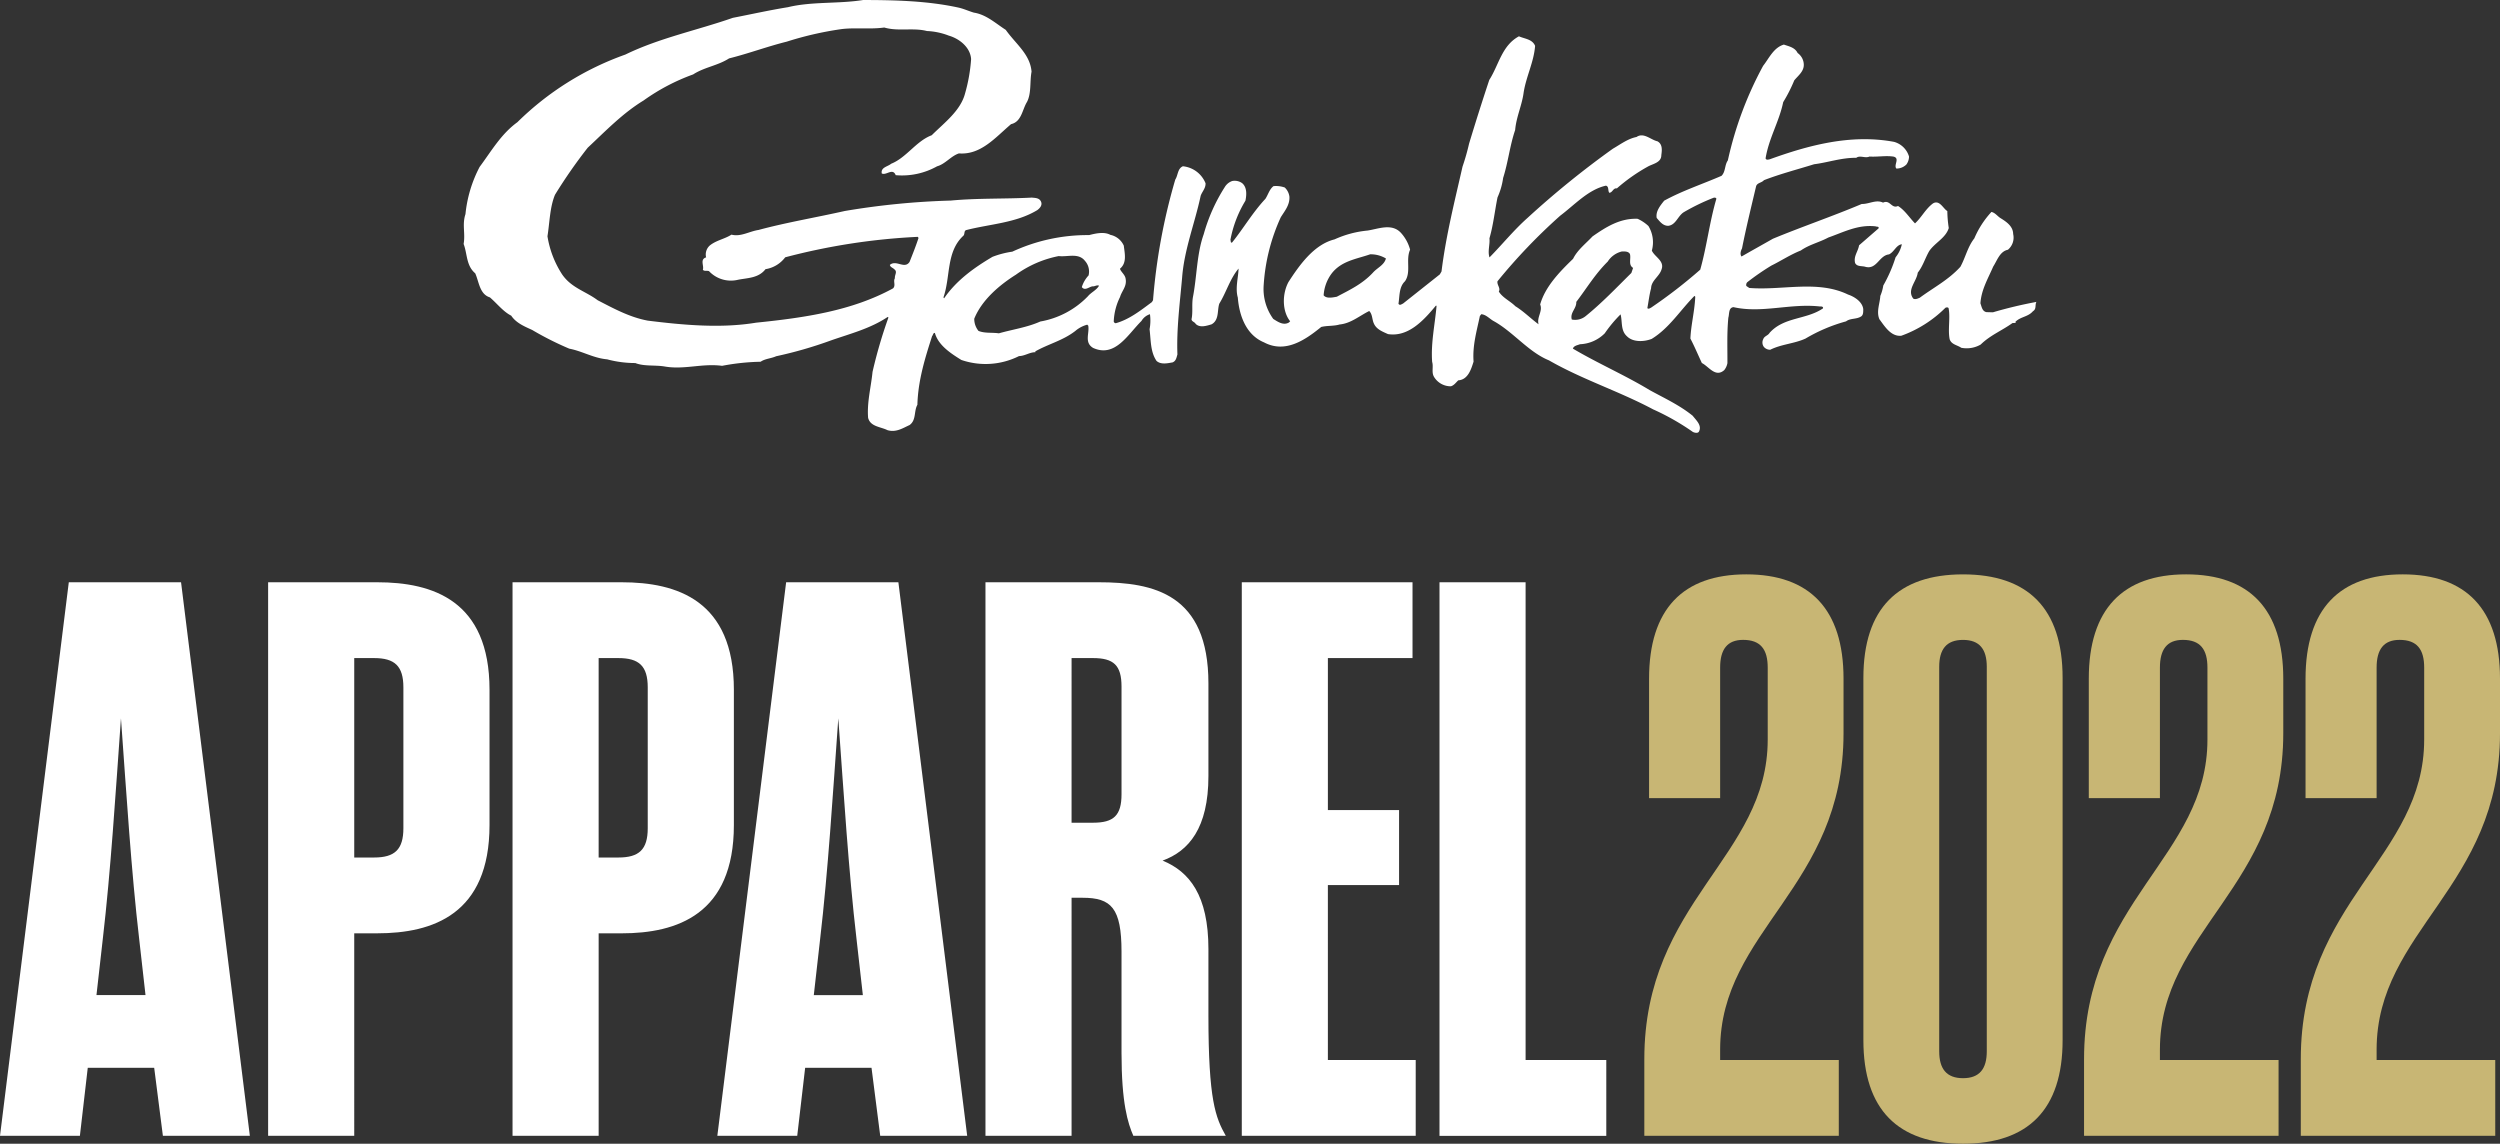
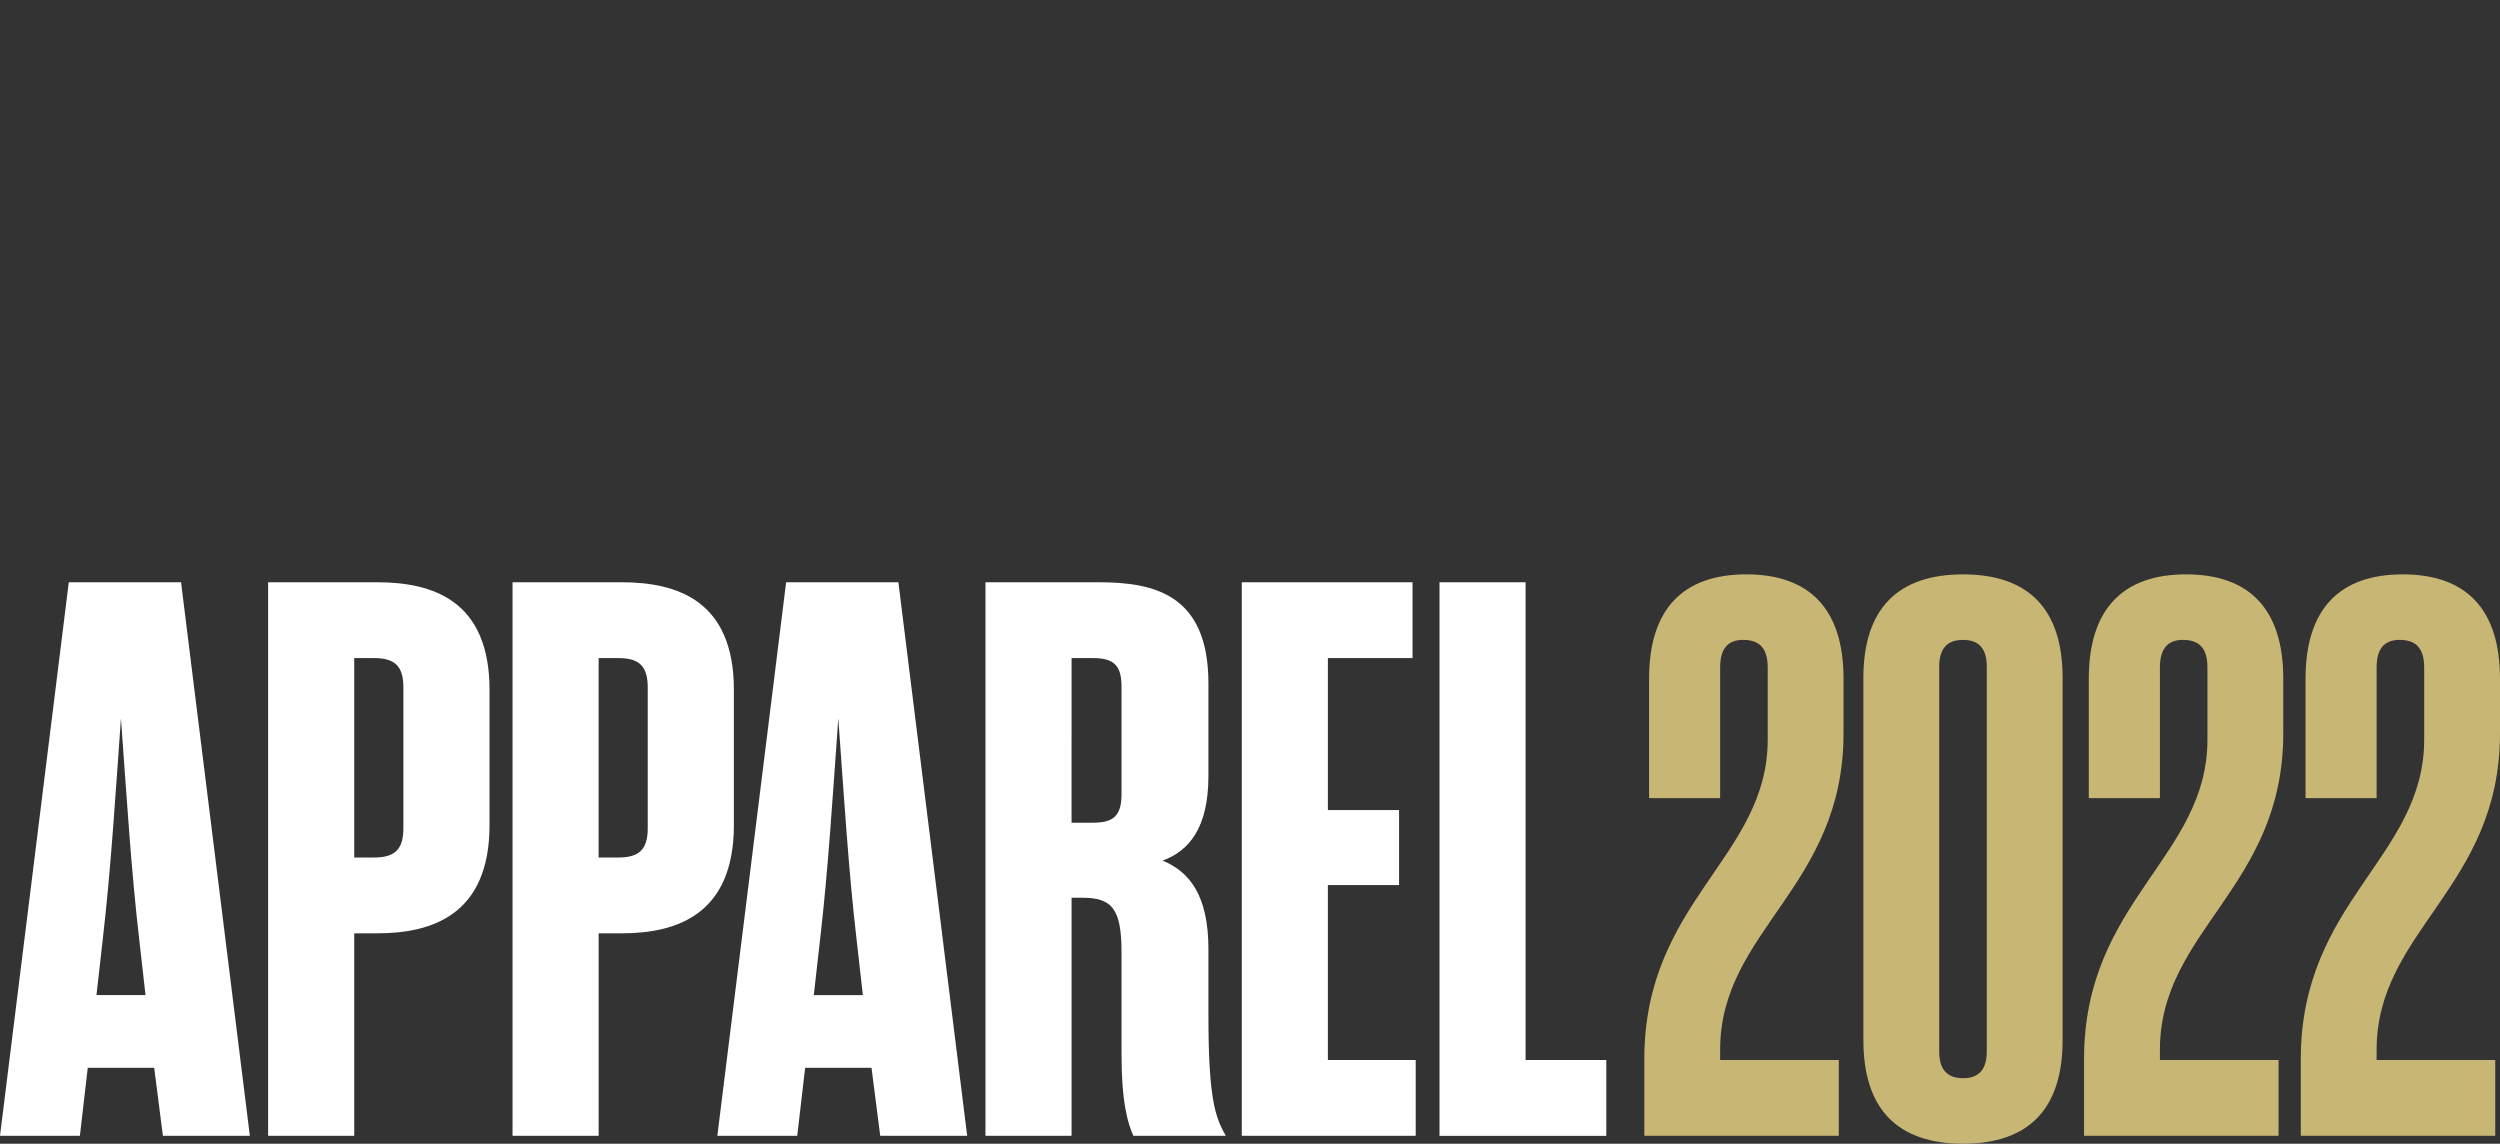
<svg xmlns="http://www.w3.org/2000/svg" viewBox="0 0 486.395 222.52">
  <rect x="0" y="0" width="486.395" height="222.52" fill="#333333" stroke="none" />
  <g id="レイヤー_2" data-name="レイヤー 2">
    <g id="レイヤー_1-2" data-name="レイヤー 1">
      <g id="グループ_5666" data-name="グループ 5666">
        <path id="パス_23403" data-name="パス 23403" d="M334.667,155.285v-25.4c0-3.544,1.387-5.393,4.469-5.393,3.4,0,4.787,1.849,4.787,5.393v14c0,22.939-24.007,31.4-24.007,62.182v14.918h37.835V206.226H334.667v-1.992c0-23.249,24.007-31.559,24.007-61.576V132.046c0-13.54-6.6-20.3-18.922-20.3s-18.912,6.761-18.912,20.3v23.239Zm66.629,47.1v-70.5c0-13.529-6.759-20.135-19.374-20.135s-19.385,6.6-19.385,20.135v70.5c0,13.529,6.759,20.135,19.385,20.135s19.374-6.606,19.374-20.135m-14.752-72.65v74.807c0,3.38-1.387,5.229-4.623,5.229s-4.633-1.849-4.633-5.229V129.735c0-3.39,1.387-5.239,4.633-5.239s4.623,1.849,4.623,5.239m33.685,25.55v-25.4c0-3.544,1.387-5.393,4.469-5.393,3.39,0,4.777,1.849,4.777,5.393v14c0,22.939-24.007,31.4-24.007,62.182v14.918h37.845V206.226H420.229v-1.992c0-23.247,24-31.558,24-61.576V132.046c0-13.54-6.6-20.3-18.912-20.3s-18.926,6.761-18.926,20.3v23.239Zm42.159,0v-25.4c0-3.544,1.387-5.393,4.469-5.393,3.4,0,4.787,1.849,4.787,5.393v14c0,22.939-24.007,31.4-24.007,62.182v14.918h37.834V206.226H462.388v-1.992c0-23.247,24.007-31.558,24.007-61.576V132.046c0-13.54-6.6-20.3-18.922-20.3s-18.912,6.76-18.912,20.3v23.239Z" style="fill:#c8b674" />
      </g>
      <g id="グループ_5667" data-name="グループ 5667">
        <path id="パス_23404" data-name="パス 23404" d="M31.692,220.984H48.611l-13.386-107.7H13.385L0,220.984H15.543l1.531-13.231H30ZM20,182.684c1.541-13.231,2.465-28,3.534-42.93,1.079,14.926,2,29.7,3.544,42.93l1.233,10.92H18.768Zm48.919-1.1H73.4c10.776,0,21.84-3.688,21.84-21.059V134.2c0-17.382-11.064-20.916-21.84-20.916H52.165v107.7H68.92Zm3.864-53.549c4.006,0,5.7,1.541,5.7,5.7v27.4c0,4.161-1.7,5.7-5.7,5.7H68.92v-38.8Zm43.69,53.552h4.469c10.776,0,21.84-3.688,21.84-21.059V134.2c0-17.382-11.064-20.916-21.84-20.916H99.718v107.7h16.755Zm3.85-53.552c4.006,0,5.7,1.541,5.7,5.7v27.4c0,4.161-1.7,5.7-5.7,5.7h-3.852v-38.8Zm50.932,92.949h16.919l-13.385-107.7h-21.84l-13.385,107.7h15.543l1.541-13.231h12.913Zm-11.69-38.3c1.541-13.231,2.465-28,3.534-42.93,1.079,14.926,2,29.7,3.544,42.93l1.233,10.92h-9.543Zm51.086-8.017c5.547,0,7.55,2,7.55,10.468v19.689c0,9.852,1.233,13.694,2.3,16.159h17.988c-1.993-3.544-3.38-6.924-3.38-23.391V184.667c0-10.468-3.688-15.081-8.917-17.228,5.075-1.849,8.917-6.3,8.917-16.457V132.967c0-17.382-10.612-19.683-21.378-19.683h-22v107.7h16.752V174.667Zm-2.168-14.6V128.035h4.171c4.006,0,5.547,1.387,5.547,5.547v20.936c0,4.161-1.541,5.547-5.547,5.547ZM258.349,172.2H272.2V157.6H258.35V128.035h16.467V113.283H241.6v107.7h33.838V206.232H258.35Zm21.717,48.786h32.452V206.232h-15.7V113.283H280.067Z" style="fill:#fff" />
      </g>
-       <path id="パス_23406" data-name="パス 23406" d="M387.721,60.761l-1.252-.034c-.834-.181-.919-1.07-1.162-1.707.174-2.669,1.485-4.824,2.485-7.154.77-1.187,1.284-2.951,2.864-3.275a3.072,3.072,0,0,0,1.021-3.058c-.016-1.472-1.244-2.338-2.385-3.048-.664-.383-1.065-1.075-1.845-1.253a17.993,17.993,0,0,0-3.327,5.147c-1.3,1.64-1.718,3.724-2.711,5.529-2.316,2.553-5.232,4.046-7.9,6.015-.371.149-.848.4-1.261.177-1.315-1.707.66-3.328.865-5.05,1.026-1.282,1.433-2.841,2.253-4.232,1.144-1.641,3.2-2.53,3.781-4.453a24,24,0,0,1-.28-3.3c-.826-.492-1.506-2.242-2.786-1.491-1.491,1.113-2.216,2.721-3.5,3.888-1.067-1.08-1.968-2.563-3.31-3.385-1.273.6-1.537-1.3-2.91-.652-1.347-.664-2.729.3-4.142.259-5.717,2.416-11.578,4.4-17.291,6.767-2.017,1.152-4.091,2.3-6.1,3.454-.355-.431-.127-1.158.094-1.57.781-3.959,1.778-8.01,2.723-12.019.171-.777,1.061-.7,1.549-1.261,3.171-1.224,6.488-2.084,9.759-3.1,2.728-.344,5.269-1.277,8.2-1.253.747-.554,1.721.152,2.567-.244,1.62.1,3.2-.226,4.712.018,1.245.346-.042,1.621.514,2.319a2.745,2.745,0,0,0,1.956-.789,2.653,2.653,0,0,0,.512-1.553A4.192,4.192,0,0,0,368.5,27.6c-8.487-1.582-16.762.715-24.208,3.4-.263.046-.637.19-.784-.177.627-3.913,2.648-7.155,3.428-10.952a29.563,29.563,0,0,0,2.15-4.232c.759-.925,1.876-1.731,1.857-3.042a2.845,2.845,0,0,0-1.2-2.283c-.546-1.113-1.744-1.3-2.677-1.64-2,.578-2.9,2.7-4.034,4.132a69.811,69.811,0,0,0-6.865,18.4c-.65.929-.422,2.187-1.227,3-3.758,1.636-7.611,2.892-11.165,4.84-.813,1.024-1.679,2.1-1.452,3.356.609.7,1.218,1.555,2.264,1.53,1.468-.175,1.827-1.888,3-2.644a41.061,41.061,0,0,1,5.724-2.779c.21-.1.578-.091.621.173-1.32,4.467-1.86,9.267-3.136,13.782a96.664,96.664,0,0,1-9.553,7.385c-.215.1-.533.354-.737.091.245-1.306.387-2.607.728-3.855.042-1.521,1.634-2.308,2.031-3.667.624-1.658-1.345-2.438-1.885-3.658a6.1,6.1,0,0,0-.661-4.782,7.841,7.841,0,0,0-2.109-1.41c-3.4-.135-6.112,1.567-8.776,3.43-1.345,1.432-2.945,2.647-3.778,4.354-2.735,2.64-5.43,5.457-6.407,8.882.545,1.319-.69,2.443-.309,3.864-1.541-1.144-2.917-2.537-4.514-3.519-1.021-1.024-2.467-1.632-3.221-2.856.387-.67-.385-1.272-.259-1.995a110.212,110.212,0,0,1,12.212-12.768c2.828-2.124,5.468-5.088,8.891-5.839.623.177.338.956.641,1.382.627.013.756-.976,1.488-.852a34.273,34.273,0,0,1,6.026-4.241c.954-.545,2.633-.761,2.62-2.229.131-.942.268-2.142-.764-2.692-1.3-.292-2.674-1.793-4.06-.836-1.683.324-3.128,1.434-4.61,2.285a176.319,176.319,0,0,0-16.629,13.486c-2.679,2.39-4.949,5.212-7.37,7.656-.387-1.215.116-2.459-.008-3.712.748-2.543,1.032-5.312,1.572-7.966a13.787,13.787,0,0,0,1.092-3.789c.967-3.012,1.318-6.35,2.336-9.307.226-2.611,1.33-4.781,1.657-7.334.5-3.129,1.988-5.912,2.225-9.049-.539-1.324-2.055-1.363-3.142-1.86-3.343,1.8-3.917,5.6-5.769,8.483-1.364,4.1-2.677,8.246-3.934,12.4a43.229,43.229,0,0,1-1.273,4.467c-1.534,6.762-3.227,13.414-4.087,20.4l-.331.57-7.157,5.677c-.264.106-.642.46-.889.034.245-1.459.081-3.248,1.264-4.366,1.252-1.8.108-4.18,1-6.146a7.825,7.825,0,0,0-1.751-3.242c-1.776-1.98-4.423-.8-6.526-.484a20.073,20.073,0,0,0-6.427,1.718c-4,.995-6.829,5-8.954,8.288-1.21,2.223-1.3,5.618.322,7.651l-.268.247c-1.062.607-2.141-.158-3.016-.708a9.91,9.91,0,0,1-1.868-6.582,37.177,37.177,0,0,1,3.327-13.2c.765-1.235,1.791-2.41,1.677-4.037a2.984,2.984,0,0,0-.9-1.749,5.063,5.063,0,0,0-2.19-.27c-.8.609-1.038,1.652-1.582,2.475-2.473,2.648-4.23,5.69-6.448,8.458-.373.248-.252-.325-.355-.479a22.656,22.656,0,0,1,2.919-7.618c.241-1.142.331-2.605-.642-3.418a2.5,2.5,0,0,0-1.922-.416,2.685,2.685,0,0,0-1.444,1.167,33.925,33.925,0,0,0-4.11,9.2c-1.355,3.789-1.315,8.231-2.1,12.244-.247,1.5.029,2.878-.269,4.283.041.47.562.484.814.909.815.809,2.136.368,3.084.082,1.537-.847,1.067-2.8,1.518-4.042,1.364-2.217,2.062-4.81,3.736-6.809-.048,1.78-.674,3.8-.145,5.649.272,3.463,1.587,7.259,5.106,8.713,4.128,2.2,8.016-.468,11.119-3,1.156-.288,2.463-.142,3.568-.481,2.2-.207,3.864-1.678,5.771-2.622.665.646.534,1.69.931,2.477.5,1.115,1.736,1.565,2.721,2.013,3.959.623,6.976-2.7,9.3-5.514h.154c-.3,3.555-1.13,7.2-.86,10.919.288.952-.158,1.984.344,2.885a3.786,3.786,0,0,0,3.3,1.868c.631-.194.959-.712,1.44-1.161,1.889-.109,2.517-2.191,2.973-3.64-.231-3.147.631-6,1.225-8.867l.274-.357c.941.077,1.6.88,2.369,1.315,3.819,2.09,6.8,6.039,10.791,7.66,6.5,3.732,13.658,6.011,20.26,9.531a46.86,46.86,0,0,1,7.737,4.391c.307.161.987.339,1.2-.073.608-1.191-.516-2.155-1.227-3.07-2.616-2.109-5.561-3.443-8.348-4.978-4.889-2.954-10.06-5.184-14.957-8.08.173-.575.909-.662,1.384-.856a7.178,7.178,0,0,0,4.819-2.125,25.7,25.7,0,0,1,3.075-3.687c.383,1.43-.026,3.142,1.251,4.275,1.17,1.181,3.322,1.079,4.8.5,3.4-2.062,5.587-5.614,8.326-8.369l.154.162c-.129,2.873-.822,5.419-.947,8.14.8,1.533,1.488,3.175,2.233,4.762,1.344.665,2.641,2.9,4.357,1.373a3.152,3.152,0,0,0,.613-1.344c.02-2.932-.117-5.711.178-8.842.224-.727,0-1.938,1-2.06C342.764,61,348.264,59,354,59.619c.265.007.792-.034.673.381-3.252,2.219-7.576,1.632-10.38,4.753-.327.565-1.007.6-1.236,1.224a1.438,1.438,0,0,0,.12,1.517,1.6,1.6,0,0,0,1.237.554c2.175-1.091,4.692-1.181,6.858-2.175a32.066,32.066,0,0,1,7.89-3.348c.852-.66,2.049-.363,2.951-.971.427-.3.39-.88.4-1.4-.169-1.473-1.768-2.45-2.956-2.845-5.947-2.88-12.8-.761-19.221-1.286l-.569-.384a.755.755,0,0,1,.178-.731,48.127,48.127,0,0,1,4.689-3.235c1.913-.942,3.721-2.148,5.728-2.936,1.658-1.161,3.6-1.579,5.354-2.525,2.955-1.028,5.773-2.574,9.213-2.171.208.115.681-.034.567.387l-3.8,3.3c-.185,1.2-1.1,2.113-.773,3.432.351.739,1.245.555,1.922.728,2.279.694,2.721-2.175,4.667-2.392,1-.445,1.4-1.845,2.506-1.971a6,6,0,0,1-1.217,2.536,27.844,27.844,0,0,1-2.392,5.485,8.394,8.394,0,0,1-.578,2.024c-.091,1.52-.814,3.07-.171,4.551,1.009,1.33,2.212,3.406,4.26,3.2a23.375,23.375,0,0,0,8.565-5.428c.158-.1.528-.144.627.067.368,1.845-.162,4.132.207,6.026.338,1.062,1.488,1.138,2.258,1.678a5.465,5.465,0,0,0,3.785-.631c1.878-1.836,4.151-2.716,6.179-4.18l.629-.033-.05-.214c1.022-1.016,2.434-.929,3.406-2.053.743-.455.346-1.2.675-1.814a84.389,84.389,0,0,0-8.477,2.027m-120.61-7.716c-2.1,2.248-4.589,3.386-7.031,4.683-.786.137-2,.421-2.557-.277a7.913,7.913,0,0,1,1.525-4.2c1.9-2.512,4.889-2.856,7.528-3.779a5.733,5.733,0,0,1,3.064.814c-.347,1.3-1.667,1.783-2.53,2.758m50.282.058c-2.9,2.856-5.7,5.82-8.908,8.408a3.255,3.255,0,0,1-2.683.651c-.389-1.363.941-2.115.875-3.428,2-2.612,3.646-5.4,6.117-7.844a4.517,4.517,0,0,1,2.718-1.961c.629-.037,1.361-.024,1.608.512.24.889-.368,2.084.608,2.678ZM233.6,38.091c.288-.827.98-1.435.951-2.429a5.313,5.313,0,0,0-4.407-3.314c-1.059.449-.933,1.754-1.481,2.582a115.52,115.52,0,0,0-4.332,23.481l-.222.364c-2.24,1.669-4.43,3.385-7.014,4.108a.406.406,0,0,1-.408-.4.426.426,0,0,1,.008-.08,11.7,11.7,0,0,1,1.22-4.624c.346-1.2,1.361-2.062,1.087-3.534-.086-.785-.958-1.382-1.1-1.962,1.392-1.167.915-2.96.744-4.48a3.664,3.664,0,0,0-2.616-2.11c-1.186-.654-2.87-.281-4.135.047a34.774,34.774,0,0,0-14.944,3.225,17.5,17.5,0,0,0-3.847,1c-3.563,2.1-7.026,4.577-9.42,8.073-.05-.053-.152-.164-.1-.263,1.363-3.993.492-8.776,3.819-11.884.375-.306.077-.991.607-1.133,4.633-1.187,9.663-1.369,13.807-3.88.533-.4,1.02-.966.72-1.654-.343-.741-1.129-.708-1.8-.78-5.294.282-10.576.087-15.768.579a147.415,147.415,0,0,0-20.617,2.029c-5.577,1.261-11.3,2.212-16.786,3.691-1.786.266-3.436,1.376-5.254.908-1.332.857-2.907,1.076-4.191,2.09a2.333,2.333,0,0,0-.74,2.335c-1.266.388-.357,1.663-.637,2.392.249.371.832.128,1.2.286a5.829,5.829,0,0,0,5.659,1.673c1.946-.372,3.984-.319,5.336-2.059a5.95,5.95,0,0,0,3.828-2.306,123.86,123.86,0,0,1,25.789-3.981l.153.211c-.509,1.553-1.127,3.109-1.745,4.662-.98,1.488-2.6-.487-3.833.584.092.468.563.536.867.856.666.493.024,1.1.112,1.732-.383.616.224,1.415-.363,1.979-8.019,4.389-17.262,5.716-26.653,6.676-6.831,1.134-14.137.464-21.075-.4-3.543-.664-6.637-2.368-9.734-3.964-2.31-1.741-5.117-2.386-6.933-5.05a19.136,19.136,0,0,1-2.838-7.4c.438-2.765.459-5.639,1.464-8.073a97.919,97.919,0,0,1,6.363-9.148c3.539-3.31,6.823-6.729,10.862-9.188a39.773,39.773,0,0,1,9.656-5.08c2.181-1.414,4.8-1.706,6.989-3.116,3.792-.947,7.436-2.316,11.23-3.261a65.247,65.247,0,0,1,10.372-2.4c2.678-.4,5.854.049,8.589-.348,2.7.8,5.649-.009,8.3.683a13.223,13.223,0,0,1,4.266.9c2.026.58,4.18,2.253,4.331,4.562a31.912,31.912,0,0,1-1.17,6.662c-.875,3.382-4.021,5.7-6.493,8.154-3.014,1.121-4.928,4.368-7.89,5.544-.641.559-2.058.683-1.827,1.889.879.445,2.121-1.149,2.711.335a13.976,13.976,0,0,0,8.051-1.727c1.58-.431,2.719-2.018,4.252-2.508,4.281.322,7.089-3.108,10.14-5.693,2.055-.471,2.17-2.827,3.1-4.319.881-1.7.524-3.96.886-5.889-.276-3.4-3.051-5.36-5.019-8.134-1.954-1.253-3.791-2.98-6.191-3.352-.984-.286-1.917-.732-2.957-.971C180.544.173,174.217.013,167.938,0c-4.782.77-10,.268-14.635,1.4-3.622.583-7.15,1.377-10.727,2.071-6.969,2.434-14.28,3.917-20.906,7.144a57.128,57.128,0,0,0-21.011,13.161c-3.2,2.319-5.121,5.725-7.346,8.7a25.1,25.1,0,0,0-2.753,9.188c-.679,2.022.009,3.764-.359,5.8.735,1.9.468,4.2,2.257,5.711.744,1.64.835,4.055,2.857,4.683,1.385,1.186,2.6,2.786,4.147,3.556.955,1.439,2.613,2.111,4.06,2.773a61.078,61.078,0,0,0,7.23,3.646c2.551.487,4.713,1.845,7.375,2.079a21.054,21.054,0,0,0,5.476.722c1.708.671,3.806.36,5.685.666,3.8.678,7.344-.646,11.2-.125a43.935,43.935,0,0,1,7.5-.794c.853-.605,2.058-.629,3.012-1.07a80.49,80.49,0,0,0,10.648-3.071c3.752-1.314,7.7-2.314,11.056-4.576l.154.1a92.02,92.02,0,0,0-3.1,10.594c-.284,2.921-1.1,5.887-.86,8.928.426,1.731,2.417,1.731,3.756,2.4,1.661.512,2.993-.393,4.315-.991,1.334-.962.807-2.7,1.518-3.935.127-4.758,1.5-9.121,2.861-13.371.214-.207.173-.627.539-.619.669,2.43,3.136,4.009,5.15,5.262a14.513,14.513,0,0,0,11.217-.751c1.149-.02,2.111-.781,3.209-.752l-.049-.157c2.549-1.451,5.393-2.109,7.8-3.984a5.9,5.9,0,0,1,2.327-1.222c.05.1.206.162.2.263.224,1.472-.815,3.223.939,4.265,4.289,1.943,6.765-2.649,9.4-5.246a2.937,2.937,0,0,1,1.653-1.315,9.061,9.061,0,0,1-.074,2.923c.259,2.1.146,4.4,1.353,6.159.818.756,2.134.474,3.134.288.687-.292.756-.972.931-1.541-.186-4.926.467-9.933.909-14.892.41-5.532,2.476-10.607,3.612-15.968M211.687,57.614a16.88,16.88,0,0,1-9.284,4.939c-2.543,1.14-5.379,1.535-8.065,2.3-1.357-.2-2.721.033-3.965-.472a3.714,3.714,0,0,1-.824-2.373c1.448-3.576,4.77-6.469,8.123-8.578a21.108,21.108,0,0,1,8.307-3.607c1.721.206,3.84-.678,5.1.923a3.111,3.111,0,0,1,.711,2.845,5.85,5.85,0,0,0-1.314,2.268c.608.8,1.414-.067,2.093-.149.422.057.744-.3,1.262-.133-.5.879-1.5,1.272-2.148,2.037" style="fill:#fff" />
    </g>
  </g>
</svg>